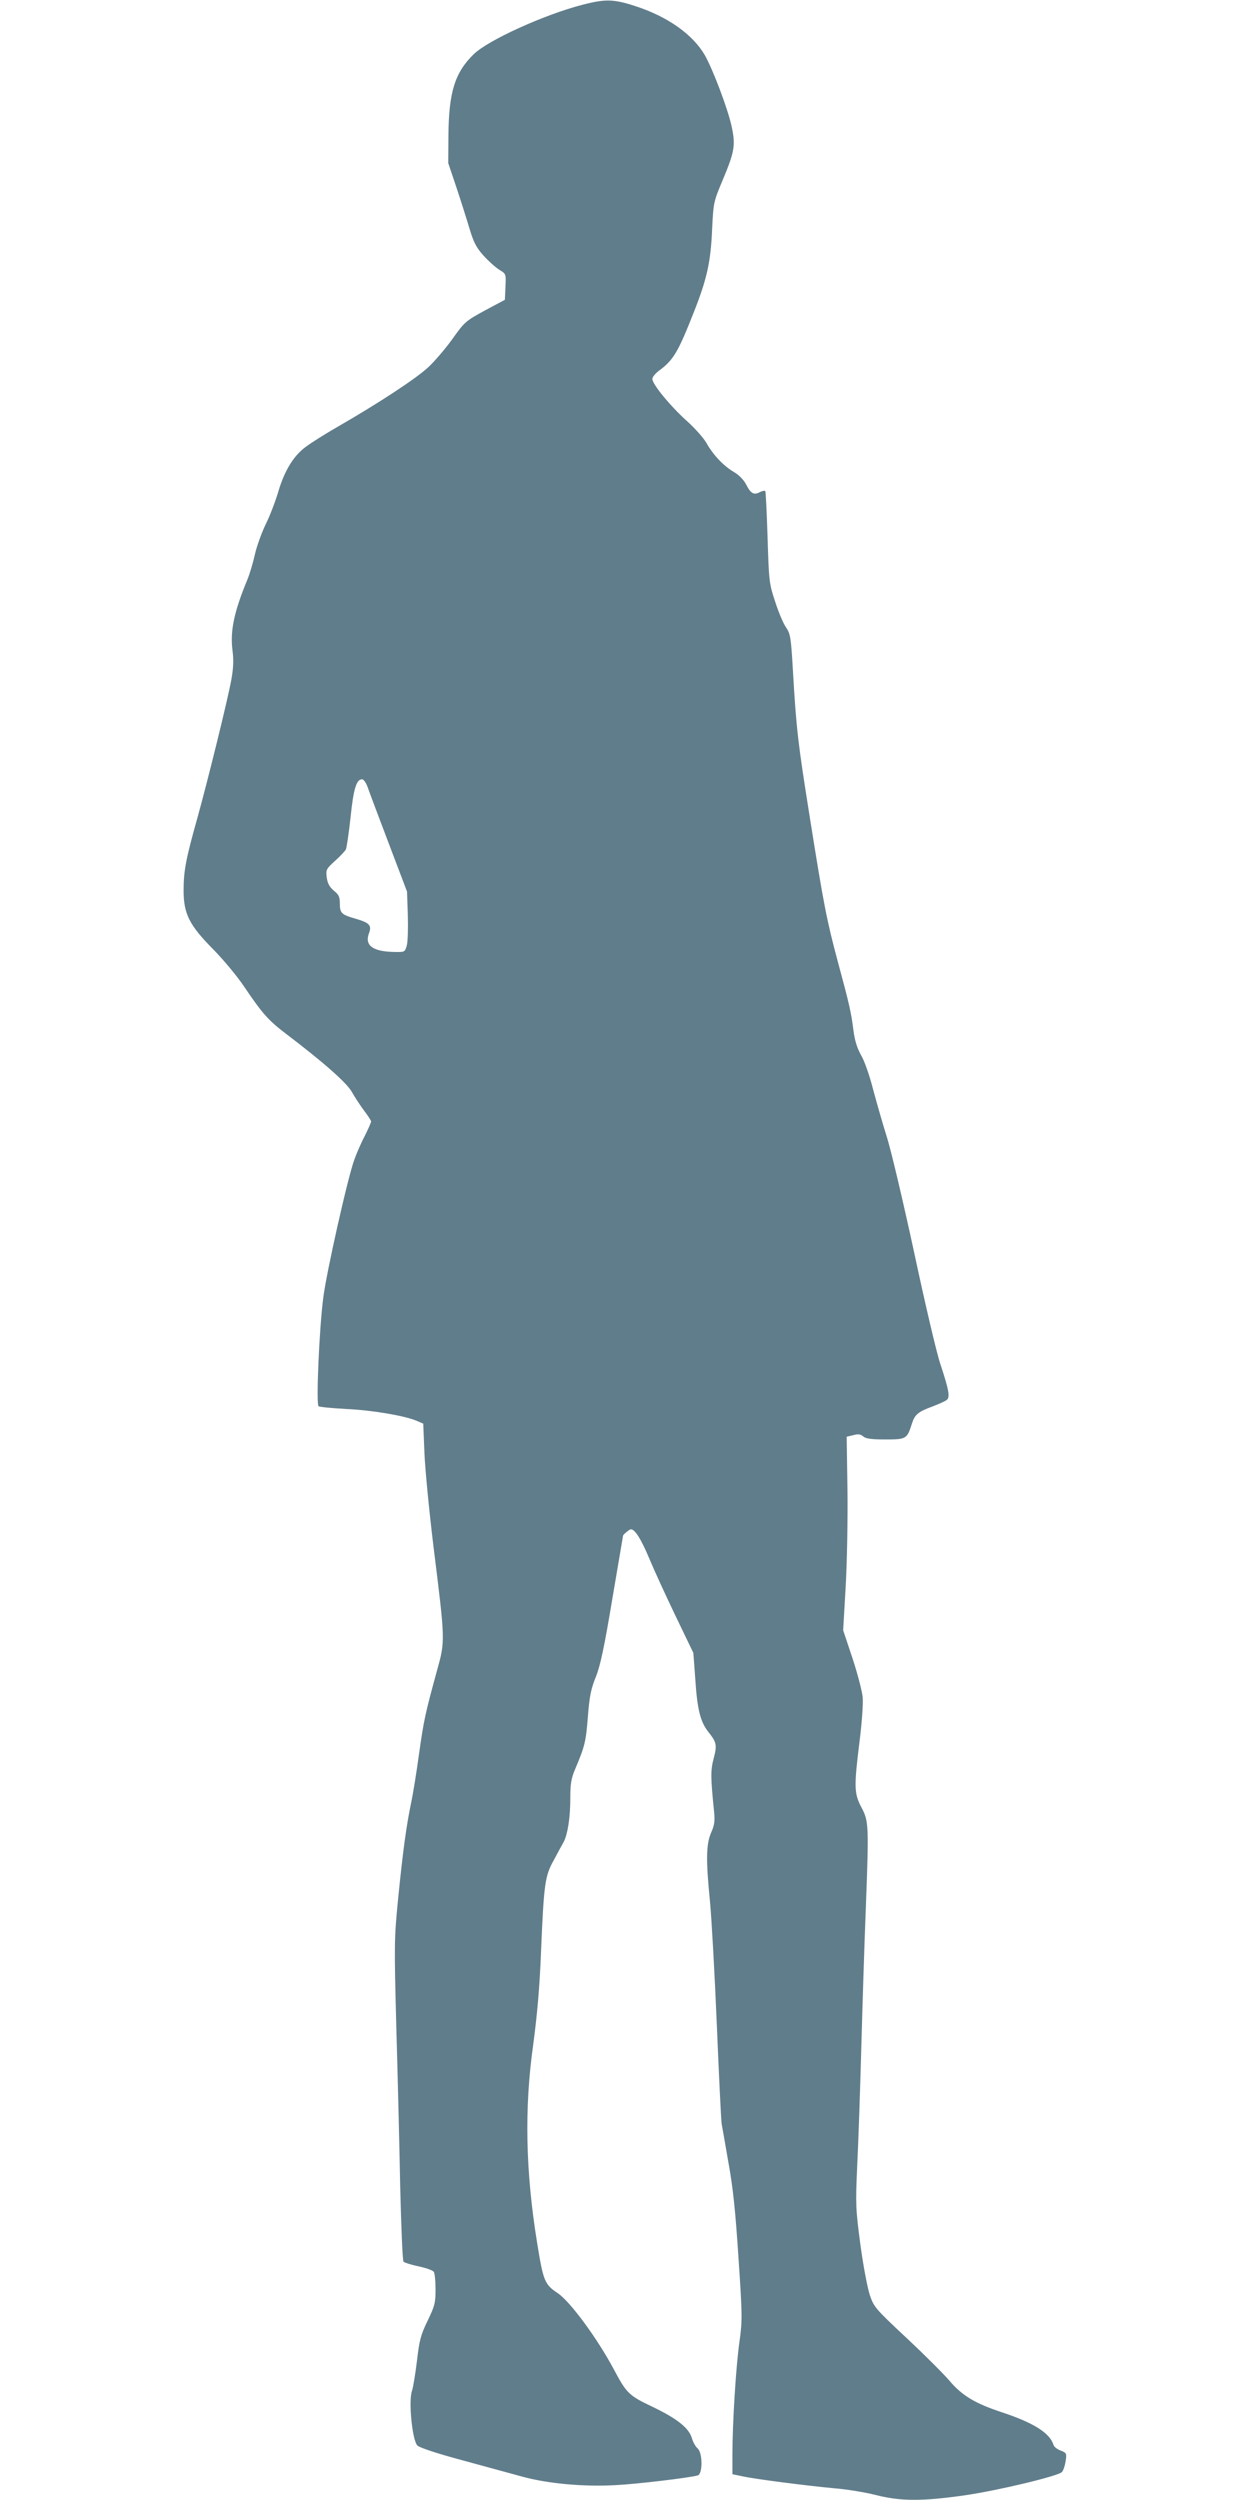
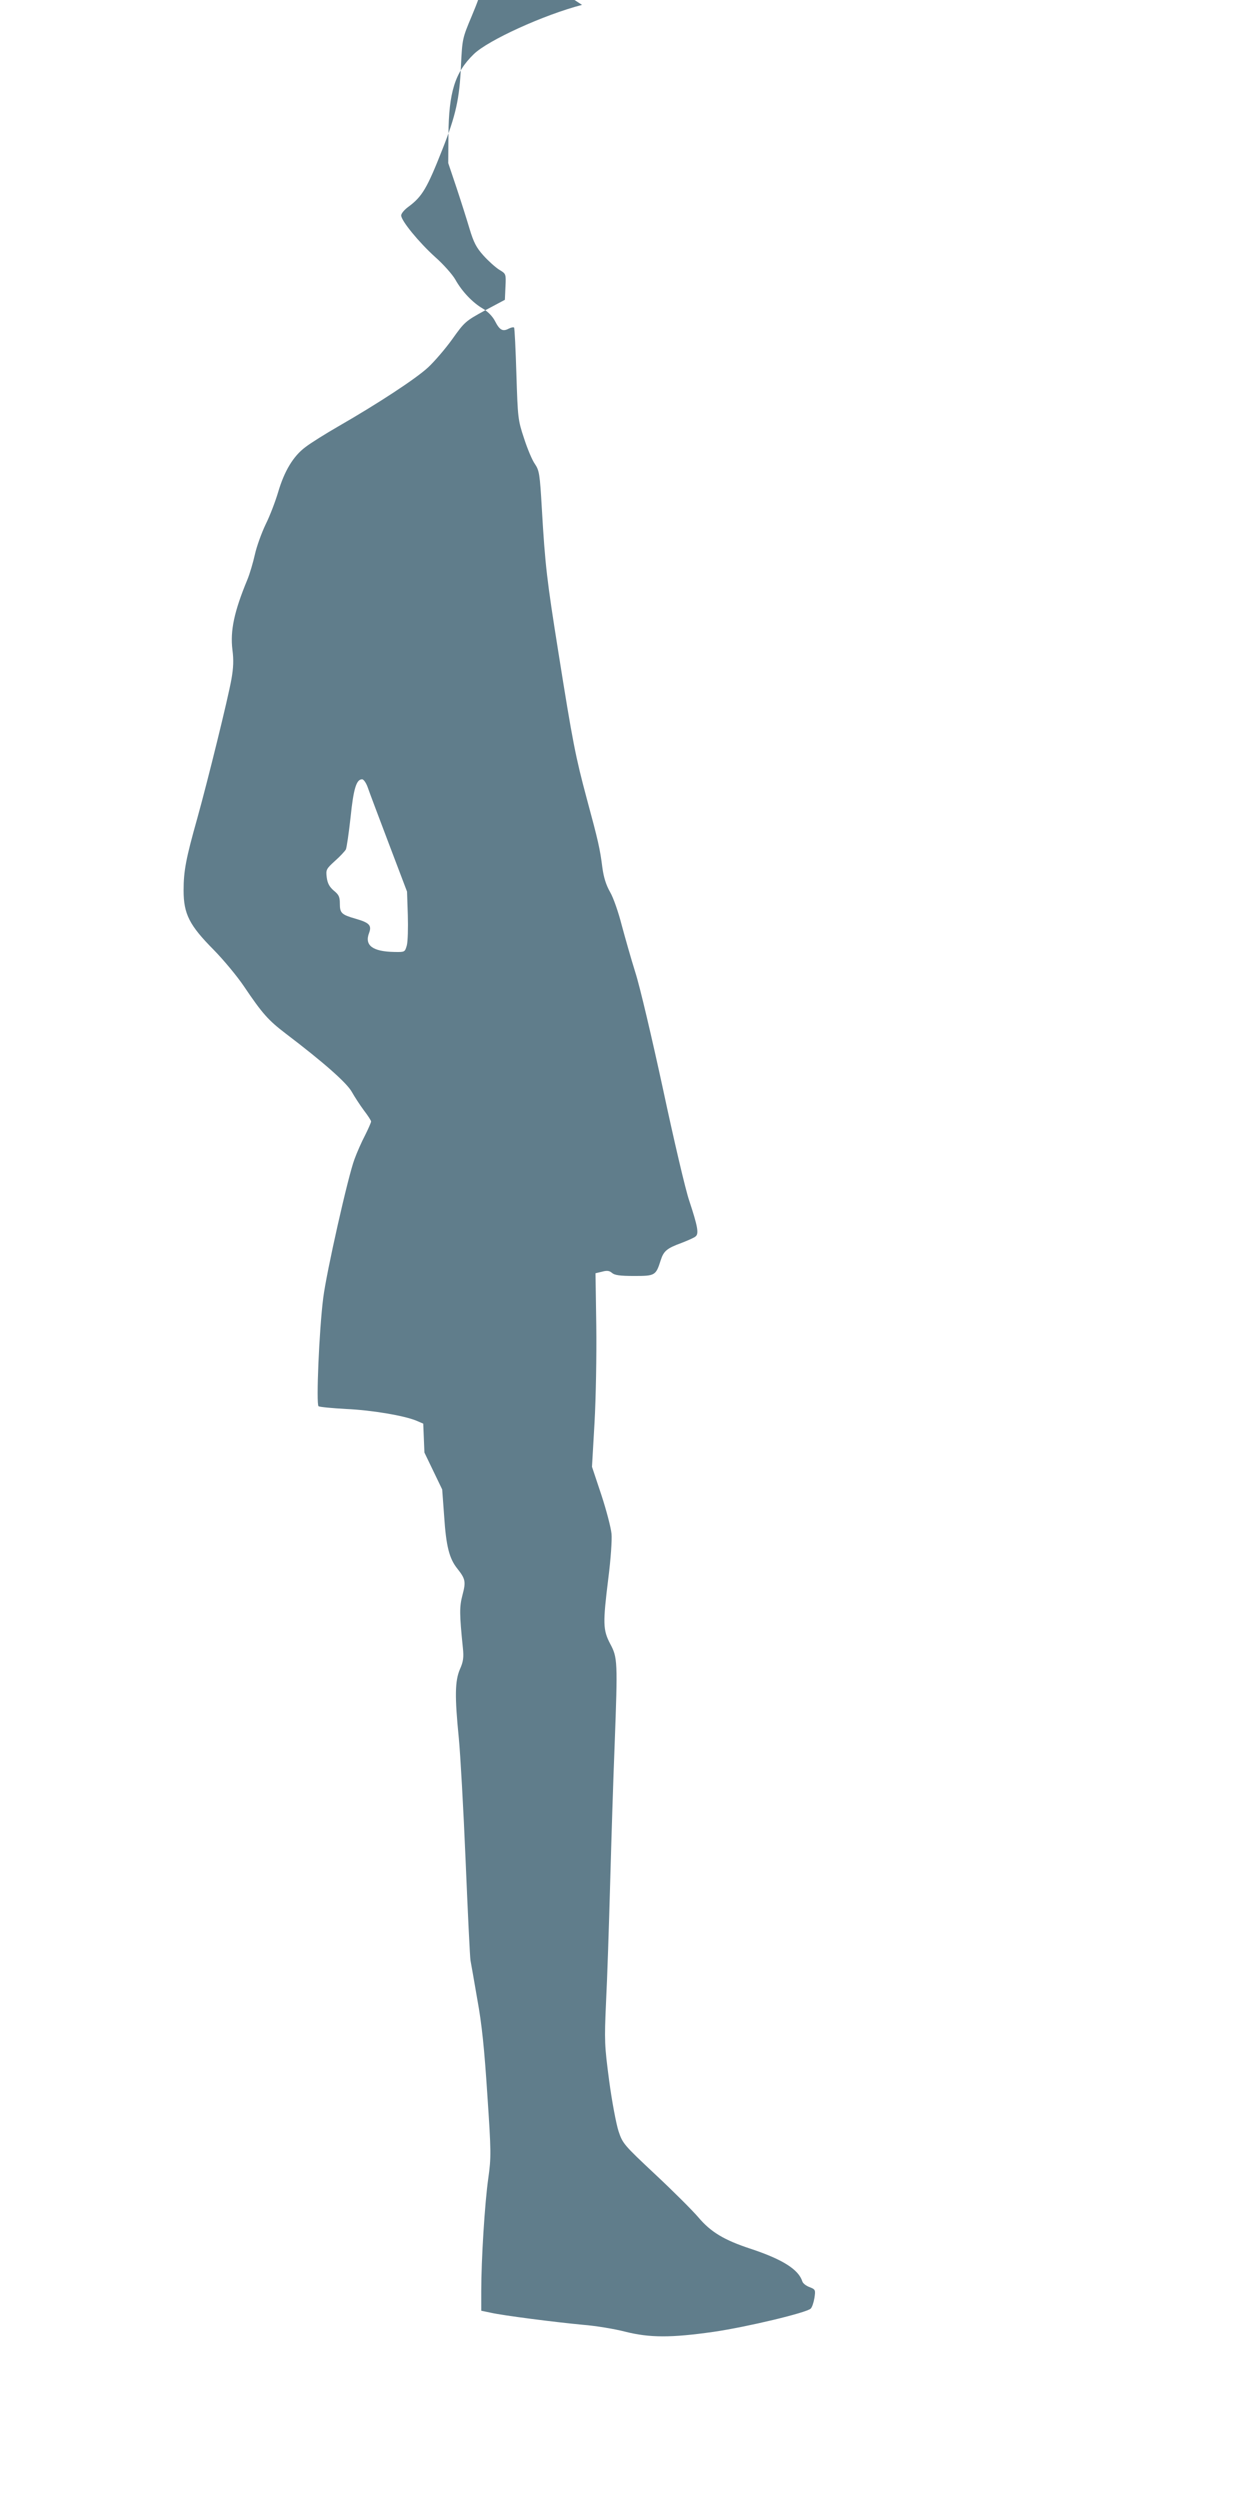
<svg xmlns="http://www.w3.org/2000/svg" version="1.0" width="640pt" height="1280pt" viewBox="0 0 640 1280" preserveAspectRatio="xMidYMid meet">
  <g transform="translate(0,1280) scale(0.1,-0.1)" fill="#607d8b" stroke="none">
-     <path d="M2980 12775 c-196 -51 -481 -181 -554 -252 -97 -94 -128 -195 -130 -413 l-1 -145 42 -125 c23 -69 53 -164 67 -211 21 -70 35 -97 71 -137 25 -28 62 -61 81 -73 35 -21 35 -21 32 -87 l-3 -67 -103 -55 c-99 -54 -104 -59 -166 -146 -35 -49 -91 -114 -123 -144 -63 -59 -261 -188 -459 -302 -66 -38 -143 -86 -170 -107 -62 -46 -108 -122 -140 -231 -14 -47 -42 -121 -64 -165 -21 -44 -46 -113 -55 -154 -9 -40 -26 -99 -39 -130 -67 -162 -88 -260 -76 -358 7 -52 5 -93 -5 -150 -17 -97 -121 -519 -175 -713 -58 -206 -70 -269 -70 -369 0 -121 30 -179 154 -304 50 -51 120 -135 155 -187 95 -141 125 -174 214 -242 196 -149 312 -252 338 -298 14 -25 42 -68 62 -95 20 -26 37 -52 37 -57 0 -5 -14 -37 -31 -71 -18 -34 -42 -89 -54 -122 -33 -87 -144 -581 -160 -710 -21 -163 -37 -547 -24 -555 6 -4 69 -10 141 -14 133 -6 297 -34 360 -60 l35 -15 6 -148 c3 -81 24 -296 46 -478 61 -490 61 -485 18 -640 -60 -219 -67 -251 -92 -428 -13 -95 -31 -206 -40 -247 -24 -115 -42 -245 -66 -485 -21 -213 -21 -235 -10 -660 7 -242 16 -610 20 -818 5 -208 12 -382 17 -387 5 -5 40 -16 78 -24 38 -8 72 -20 77 -28 5 -7 9 -47 9 -90 0 -69 -4 -84 -41 -161 -35 -72 -42 -100 -54 -203 -8 -65 -19 -136 -26 -156 -18 -55 2 -253 28 -279 11 -11 101 -41 228 -75 116 -32 257 -70 315 -86 127 -34 308 -51 470 -42 107 5 383 38 423 50 25 8 25 114 -1 138 -11 9 -24 33 -30 54 -16 52 -77 100 -205 161 -116 55 -130 69 -192 186 -87 163 -224 349 -288 393 -69 46 -75 62 -107 259 -59 364 -66 688 -20 1014 20 150 33 292 40 474 15 355 20 390 66 472 20 38 43 80 51 94 20 41 33 123 33 223 0 75 5 102 26 151 48 114 54 137 64 266 8 104 16 143 41 204 23 58 43 152 84 398 30 177 55 323 55 324 0 6 33 33 40 33 21 0 52 -49 94 -149 24 -58 85 -191 135 -295 l91 -189 10 -136 c10 -154 26 -218 68 -270 41 -52 44 -66 26 -134 -16 -61 -16 -96 2 -272 5 -48 2 -70 -15 -108 -26 -60 -27 -141 -6 -352 8 -82 24 -366 35 -630 11 -264 22 -493 25 -510 3 -16 19 -106 35 -200 23 -125 36 -253 51 -485 20 -296 20 -322 5 -430 -18 -126 -36 -416 -36 -577 l0 -101 48 -10 c66 -15 334 -49 473 -62 64 -5 161 -21 215 -35 127 -32 236 -32 454 -1 171 25 476 98 497 119 7 7 15 31 19 55 6 41 5 43 -25 55 -17 6 -34 19 -37 29 -19 61 -101 113 -264 167 -137 45 -205 86 -269 162 -30 35 -129 134 -220 219 -161 151 -167 158 -188 221 -12 37 -34 153 -48 258 -24 183 -25 202 -16 404 6 117 15 390 21 607 6 217 16 537 23 710 16 429 15 446 -23 517 -37 71 -38 104 -9 338 12 94 19 195 16 225 -3 31 -26 120 -52 199 l-48 144 13 226 c7 125 11 348 9 496 l-4 269 34 8 c25 7 37 5 50 -6 13 -12 41 -16 114 -16 107 0 111 2 136 81 15 47 32 61 106 88 33 13 66 27 73 34 17 14 10 52 -33 182 -19 55 -79 312 -134 570 -56 259 -119 528 -142 599 -22 70 -53 180 -70 243 -16 63 -42 139 -59 168 -21 37 -33 75 -40 127 -12 95 -21 135 -80 353 -57 213 -72 288 -145 748 -59 370 -68 445 -85 740 -10 173 -13 191 -35 224 -14 19 -39 79 -56 132 -31 93 -32 104 -39 328 -4 128 -9 236 -12 239 -4 3 -16 0 -28 -6 -30 -16 -46 -7 -69 38 -12 24 -37 50 -63 65 -53 31 -107 88 -141 149 -15 26 -61 78 -103 115 -84 76 -174 186 -174 213 0 10 17 30 38 45 70 52 95 95 173 293 69 174 88 261 95 427 7 139 7 141 55 255 61 146 66 178 44 277 -20 89 -93 283 -136 360 -61 106 -190 198 -357 252 -110 36 -154 37 -272 6z m-1097 -4007 c8 -24 57 -153 108 -288 l93 -245 4 -120 c2 -66 0 -136 -5 -155 -10 -35 -10 -35 -64 -34 -112 2 -154 34 -129 98 14 38 1 52 -69 72 -73 21 -81 29 -81 78 0 34 -5 45 -31 66 -22 19 -32 37 -36 67 -5 40 -3 44 42 85 26 23 51 50 56 59 4 9 15 83 24 165 15 147 30 194 59 194 8 0 21 -19 29 -42z" />
+     <path d="M2980 12775 c-196 -51 -481 -181 -554 -252 -97 -94 -128 -195 -130 -413 l-1 -145 42 -125 c23 -69 53 -164 67 -211 21 -70 35 -97 71 -137 25 -28 62 -61 81 -73 35 -21 35 -21 32 -87 l-3 -67 -103 -55 c-99 -54 -104 -59 -166 -146 -35 -49 -91 -114 -123 -144 -63 -59 -261 -188 -459 -302 -66 -38 -143 -86 -170 -107 -62 -46 -108 -122 -140 -231 -14 -47 -42 -121 -64 -165 -21 -44 -46 -113 -55 -154 -9 -40 -26 -99 -39 -130 -67 -162 -88 -260 -76 -358 7 -52 5 -93 -5 -150 -17 -97 -121 -519 -175 -713 -58 -206 -70 -269 -70 -369 0 -121 30 -179 154 -304 50 -51 120 -135 155 -187 95 -141 125 -174 214 -242 196 -149 312 -252 338 -298 14 -25 42 -68 62 -95 20 -26 37 -52 37 -57 0 -5 -14 -37 -31 -71 -18 -34 -42 -89 -54 -122 -33 -87 -144 -581 -160 -710 -21 -163 -37 -547 -24 -555 6 -4 69 -10 141 -14 133 -6 297 -34 360 -60 l35 -15 6 -148 l91 -189 10 -136 c10 -154 26 -218 68 -270 41 -52 44 -66 26 -134 -16 -61 -16 -96 2 -272 5 -48 2 -70 -15 -108 -26 -60 -27 -141 -6 -352 8 -82 24 -366 35 -630 11 -264 22 -493 25 -510 3 -16 19 -106 35 -200 23 -125 36 -253 51 -485 20 -296 20 -322 5 -430 -18 -126 -36 -416 -36 -577 l0 -101 48 -10 c66 -15 334 -49 473 -62 64 -5 161 -21 215 -35 127 -32 236 -32 454 -1 171 25 476 98 497 119 7 7 15 31 19 55 6 41 5 43 -25 55 -17 6 -34 19 -37 29 -19 61 -101 113 -264 167 -137 45 -205 86 -269 162 -30 35 -129 134 -220 219 -161 151 -167 158 -188 221 -12 37 -34 153 -48 258 -24 183 -25 202 -16 404 6 117 15 390 21 607 6 217 16 537 23 710 16 429 15 446 -23 517 -37 71 -38 104 -9 338 12 94 19 195 16 225 -3 31 -26 120 -52 199 l-48 144 13 226 c7 125 11 348 9 496 l-4 269 34 8 c25 7 37 5 50 -6 13 -12 41 -16 114 -16 107 0 111 2 136 81 15 47 32 61 106 88 33 13 66 27 73 34 17 14 10 52 -33 182 -19 55 -79 312 -134 570 -56 259 -119 528 -142 599 -22 70 -53 180 -70 243 -16 63 -42 139 -59 168 -21 37 -33 75 -40 127 -12 95 -21 135 -80 353 -57 213 -72 288 -145 748 -59 370 -68 445 -85 740 -10 173 -13 191 -35 224 -14 19 -39 79 -56 132 -31 93 -32 104 -39 328 -4 128 -9 236 -12 239 -4 3 -16 0 -28 -6 -30 -16 -46 -7 -69 38 -12 24 -37 50 -63 65 -53 31 -107 88 -141 149 -15 26 -61 78 -103 115 -84 76 -174 186 -174 213 0 10 17 30 38 45 70 52 95 95 173 293 69 174 88 261 95 427 7 139 7 141 55 255 61 146 66 178 44 277 -20 89 -93 283 -136 360 -61 106 -190 198 -357 252 -110 36 -154 37 -272 6z m-1097 -4007 c8 -24 57 -153 108 -288 l93 -245 4 -120 c2 -66 0 -136 -5 -155 -10 -35 -10 -35 -64 -34 -112 2 -154 34 -129 98 14 38 1 52 -69 72 -73 21 -81 29 -81 78 0 34 -5 45 -31 66 -22 19 -32 37 -36 67 -5 40 -3 44 42 85 26 23 51 50 56 59 4 9 15 83 24 165 15 147 30 194 59 194 8 0 21 -19 29 -42z" />
  </g>
</svg>